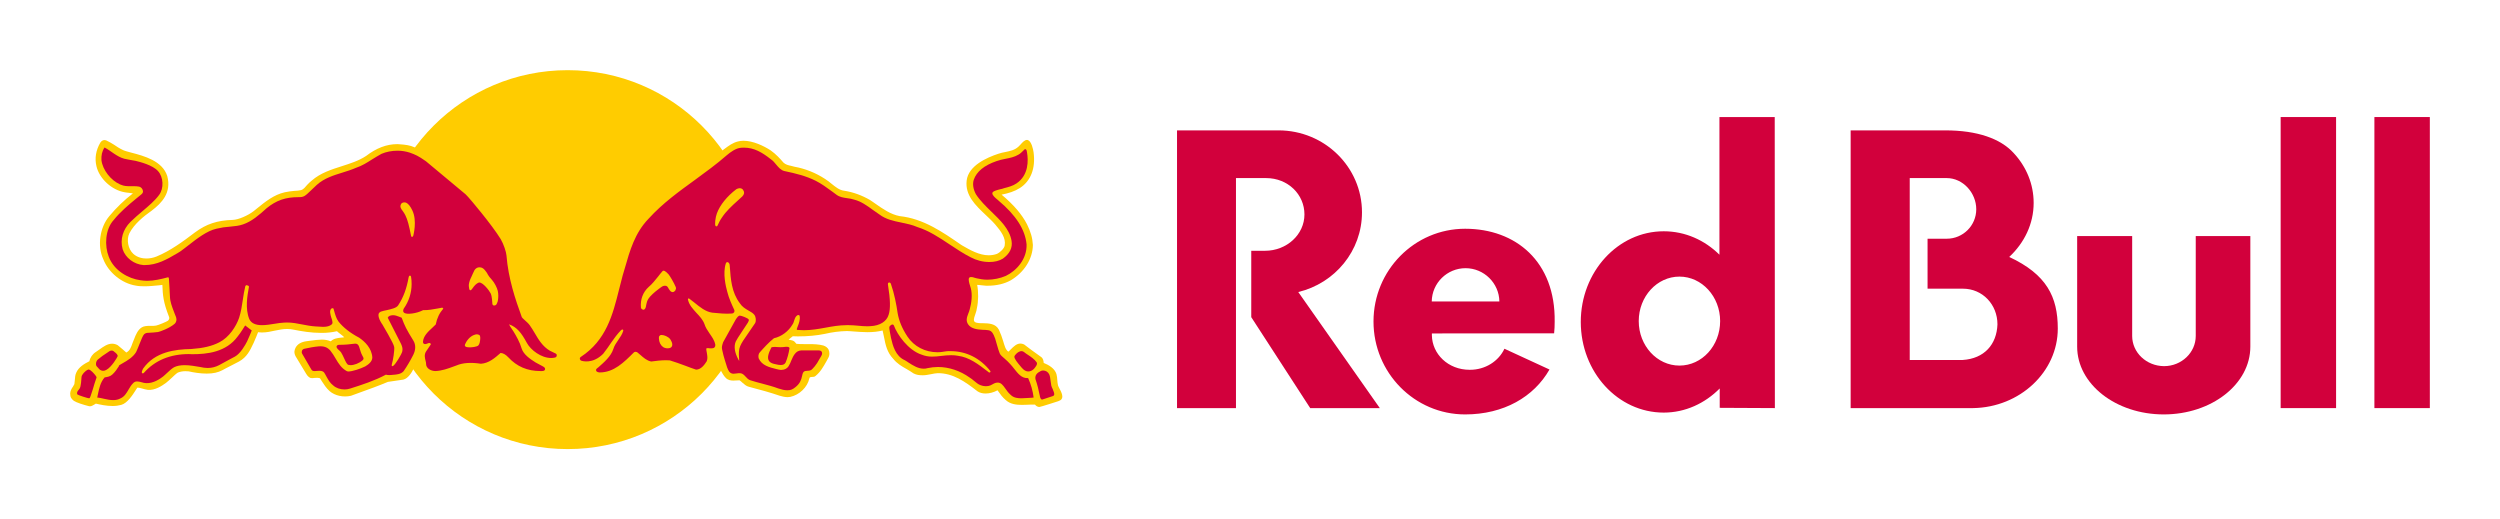
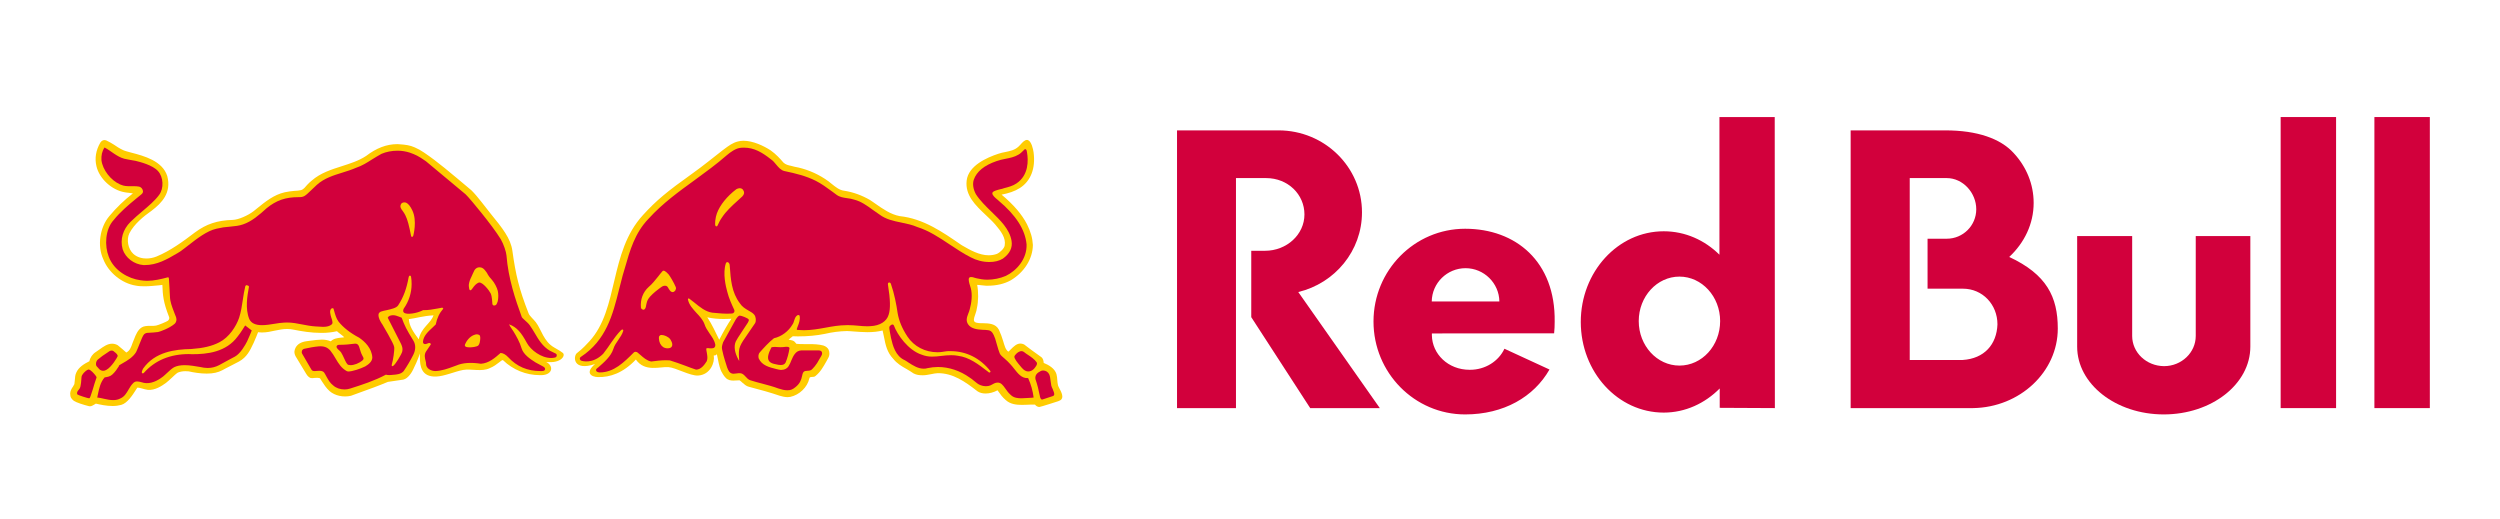
<svg xmlns="http://www.w3.org/2000/svg" version="1.1" id="Capa_1" x="0px" y="0px" viewBox="0 0 178.14 37" style="enable-background:new 0 0 178.14 37;" xml:space="preserve">
  <g>
    <path style="fill-rule:evenodd;clip-rule:evenodd;fill:#D2003C;" d="M151.93,23.94v-7.12h-3.92v7.88c0,2.67,2.76,4.83,6.17,4.83   c3.41,0,6.17-2.16,6.17-4.83v-7.88h-3.89v7.12c0,1.18-1.01,2.15-2.26,2.15C152.94,26.08,151.93,25.12,151.93,23.94L151.93,23.94   L151.93,23.94z" />
    <path style="fill:#D2003C;" d="M173.14,8.34h-3.95v20.74l3.95,0V8.34L173.14,8.34z M166.46,8.34h-3.95v20.74l3.95,0V8.34   L166.46,8.34z" />
    <path style="fill-rule:evenodd;clip-rule:evenodd;fill:#D2003C;" d="M90.22,12.69h-2.15v16.39h-4.2V9.29h7.23   c3.29,0,5.95,2.62,5.95,5.84c0,2.75-1.93,5.05-4.54,5.68l5.81,8.27h-4.96l-4.2-6.48v-4.73h0.98c1.55,0,2.81-1.16,2.81-2.59   C92.95,13.85,91.77,12.69,90.22,12.69L90.22,12.69L90.22,12.69z" />
    <path style="fill:#D2003C;" d="M110.74,23.75c0.03-0.27,0.04-0.55,0.04-0.83c0.06-4.28-2.77-6.62-6.38-6.62   c-3.61,0-6.53,2.96-6.53,6.61c0,3.65,2.92,6.62,6.53,6.62c2.75,0,4.9-1.25,6.01-3.2l-3.21-1.48c-0.41,0.88-1.36,1.51-2.48,1.5   c-1.54,0-2.67-1.13-2.69-2.46v-0.13L110.74,23.75L110.74,23.75L110.74,23.75z M102.02,21.48c0.02-1.32,1.1-2.37,2.41-2.37   s2.39,1.06,2.41,2.37L102.02,21.48L102.02,21.48L102.02,21.48z M126.47,29.08l-0.01-20.74l-3.94,0v9.81   c-1.05-1.04-2.44-1.67-3.97-1.67c-3.26,0-5.91,2.89-5.91,6.46c0,3.57,2.64,6.46,5.91,6.46c1.54,0,2.94-0.66,3.99-1.72v1.38   L126.47,29.08L126.47,29.08L126.47,29.08z M119.67,26.05c-1.6,0-2.9-1.42-2.9-3.17s1.3-3.17,2.9-3.17c1.6,0,2.9,1.42,2.9,3.17   S121.28,26.05,119.67,26.05L119.67,26.05L119.67,26.05z M143.17,18.31c1.08-1.01,1.74-2.36,1.74-3.85c0-1.34-0.52-2.58-1.42-3.55   c-0.94-1.04-2.61-1.62-4.87-1.62l-6.75,0v19.79h8.72c3.34-0.05,6.04-2.58,6.04-5.67C146.63,21.15,145.83,19.55,143.17,18.31   L143.17,18.31L143.17,18.31z M139.86,25.65h-3.78V12.69h2.64c1.16,0,2.1,1.06,2.1,2.22c0,0,0,0,0,0c0,1.16-0.94,2.1-2.1,2.1h0   h-1.37v3.56l2.52,0c1.4,0,2.46,1.13,2.46,2.54C142.28,24.55,141.39,25.55,139.86,25.65L139.86,25.65z" />
-     <path style="fill:#FFCC00;" d="M40.45,32c7.46,0,13.5-6.04,13.5-13.5c0-7.46-6.04-13.5-13.5-13.5c-7.46,0-13.5,6.04-13.5,13.5   C26.95,25.96,32.99,32,40.45,32L40.45,32z" />
    <path style="fill:#FFCC00;" d="M39.49,24.76c-0.76-0.43-0.91-1.28-1.31-1.8c-0.16-0.21-0.43-0.43-0.51-0.62   c-0.69-1.76-0.92-2.75-1.16-4.47c-0.12-0.88-0.71-1.62-1.56-2.66c-0.37-0.45-0.9-1.2-1.36-1.65c-1.54-1.29-2.37-2.01-3.39-2.7   c-0.2-0.14-0.41-0.25-0.63-0.35l-0.01,0c0,0-0.01,0-0.01-0.01c-0.34-0.15-0.65-0.19-1.07-0.22c-0.06,0-0.11-0.01-0.17-0.01   c-0.76,0-1.49,0.28-2.22,0.84c-0.53,0.35-1.14,0.54-1.73,0.73c-0.75,0.24-1.52,0.48-2.15,1.03c-0.11,0.08-0.22,0.2-0.32,0.3   c-0.14,0.15-0.24,0.32-0.45,0.38c-0.18,0.04-0.31,0.04-0.46,0.05c-0.23,0.02-0.46,0.05-0.69,0.1c-0.78,0.18-1.37,0.66-2,1.17   c-0.07,0.06-0.14,0.11-0.21,0.17c-0.41,0.32-1.1,0.62-1.5,0.63c-1.1,0.03-1.88,0.29-2.7,0.9c-0.84,0.64-1.74,1.3-2.73,1.71   c-0.23,0.09-0.47,0.14-0.72,0.14c-0.26,0-0.63-0.06-0.93-0.33c-0.38-0.35-0.5-1.02-0.28-1.47c0.34-0.66,1.02-1.21,1.59-1.61   c0.72-0.55,1.42-1.27,1.11-2.46c-0.34-1.09-1.67-1.44-2.55-1.67c-0.25-0.07-0.46-0.12-0.59-0.18c-0.28-0.13-0.47-0.26-0.66-0.39   C7.96,10.21,7.76,10.09,7.56,10C7.52,9.99,7.48,9.98,7.45,9.98c-0.12,0-0.22,0.06-0.3,0.18c-0.32,0.55-0.41,1.12-0.28,1.67   c0.2,0.9,1.1,1.72,2.02,1.87c0.09,0.02,0.2,0.03,0.3,0.04c0.1,0.01,0.19,0.02,0.28,0.04c-0.62,0.48-1.18,1.02-1.68,1.62   c-0.68,0.8-0.87,2.12-0.43,3.07c0.37,0.95,1.32,1.72,2.31,1.88c0.19,0.04,0.41,0.05,0.64,0.05c0.34,0,0.69-0.04,1.02-0.07   c0.08-0.01,0.16-0.02,0.24-0.03c0.03,0.75,0.06,1.22,0.48,2.29c0.03,0.07,0.01,0.18-0.08,0.26c-0.07,0.06-0.68,0.32-0.85,0.35   c-0.06,0.01-0.13,0.02-0.19,0.02c-0.01,0-0.02,0-0.03,0l-0.25,0c-0.08,0-0.19,0-0.29,0.02c-0.38,0.05-0.57,0.38-0.71,0.69   c-0.08,0.19-0.14,0.36-0.2,0.5C9.33,24.77,9.25,24.99,9,25.12c0,0-0.52-0.46-0.61-0.52c-0.12-0.07-0.26-0.11-0.4-0.11   c-0.33,0-0.62,0.21-0.9,0.41c-0.08,0.06-0.17,0.12-0.26,0.18c-0.24,0.15-0.41,0.4-0.46,0.66c-0.38,0.19-0.76,0.42-0.93,0.8   c-0.08,0.16-0.1,0.36-0.11,0.56c-0.01,0.09-0.02,0.18-0.03,0.27c-0.03,0.06-0.06,0.12-0.1,0.18C5.09,27.69,5,27.9,5,28.04   c0,0.28,0.1,0.39,0.26,0.52c0.19,0.13,0.71,0.29,1.07,0.38c0.03,0.01,0.05,0.01,0.08,0.01c0,0,0,0,0,0c0.11,0,0.2-0.06,0.29-0.11   c0.04-0.03,0.08-0.05,0.13-0.08c0.3,0.07,0.75,0.17,1.19,0.17c0.23,0,0.43-0.03,0.62-0.08c0.44-0.12,0.82-0.72,1.03-1.05   c0.05-0.08,0.1-0.16,0.11-0.17c0.01,0,0.02-0.01,0.04-0.01c0,0,0,0,0,0c0.07,0,0.18,0.03,0.29,0.06c0.13,0.04,0.29,0.08,0.43,0.1   c0.5,0.04,0.98-0.27,1.29-0.5c0.13-0.09,0.26-0.23,0.4-0.35c0.15-0.14,0.3-0.29,0.44-0.38c0.17-0.07,0.35-0.1,0.53-0.1   c0.01,0,0.01,0,0.02,0c0.07,0,0.14,0,0.22,0.01c0.36,0.08,0.83,0.16,1.29,0.16c0.46,0,0.81-0.08,1.11-0.24l0.28-0.15   c0.3-0.16,0.62-0.31,0.91-0.47c0.57-0.31,0.8-0.82,0.99-1.22l0.05-0.1c0.11-0.24,0.28-0.66,0.32-0.77   c0.09,0.01,0.18,0.02,0.28,0.02c0.31,0,0.61-0.06,0.91-0.13c0.29-0.06,0.59-0.12,0.89-0.12c0.16,0,0.3,0.02,0.45,0.05   c0.54,0.11,1.25,0.23,1.97,0.23c0.02,0,0.03,0,0.05,0c0.36,0,0.72-0.04,1.07-0.12c0.08,0.08,0.18,0.15,0.27,0.22   c0.09,0.07,0.17,0.13,0.25,0.21c-0.08,0.01-0.17,0.03-0.25,0.03c-0.25,0.03-0.51,0.06-0.71,0.26c-0.19-0.08-0.4-0.12-0.61-0.12   c-0.01,0-0.03,0-0.04,0c-0.25,0.01-0.51,0.03-0.76,0.07c-0.1,0.02-0.2,0.03-0.3,0.04c-0.39,0.05-0.65,0.2-0.79,0.45   c-0.08,0.16-0.15,0.34-0.01,0.62l0.76,1.26c0.09,0.16,0.25,0.3,0.36,0.3c0.06,0.01,0.13,0,0.22-0.01c0.07-0.01,0.13-0.01,0.2-0.01   c0.12,0,0.2,0.02,0.22,0.06c0.04,0.06,0.08,0.12,0.11,0.18c0.16,0.24,0.32,0.5,0.56,0.71c0.37,0.32,0.96,0.46,1.52,0.33   c0.21-0.08,0.42-0.15,0.63-0.23c0.66-0.24,1.34-0.48,2-0.76l1.09-0.16c0.36-0.07,0.64-0.56,0.73-0.76l0.02-0.05   c0,0,0.33-0.65,0.43-1.05c0.01,0.07,0.01,0.16,0.01,0.28c0,0.62,0.11,1.4,1.16,1.36c0.59-0.02,1.36-0.37,1.92-0.47   c0.58-0.1,1.34,0.15,1.9-0.13c0.55-0.22,0.86-0.65,0.95-0.56c0.7,0.68,1.64,1.06,2.61,1.06c0.05,0,0.09,0,0.14,0   c0.79-0.03,0.87-0.66,0.32-0.94c1.07,0.12,1.39-0.46,1.19-0.64C39.97,25.04,39.89,24.99,39.49,24.76L39.49,24.76L39.49,24.76   L39.49,24.76z M29.84,24.18c-0.41-0.55-0.67-0.94-0.71-1.44c0.52-0.06,0.99-0.23,1.76-0.27C30.69,23.06,30,23.34,29.84,24.18   L29.84,24.18L29.84,24.18L29.84,24.18z M75.48,27.66c-0.04-0.07-0.07-0.14-0.09-0.2c-0.03-0.12-0.04-0.24-0.05-0.37   c-0.01-0.14-0.02-0.29-0.06-0.43c-0.12-0.41-0.56-0.66-0.91-0.8c-0.01-0.15-0.04-0.32-0.18-0.42c-0.61-0.43-0.92-0.67-1.09-0.8   c-0.1-0.08-0.14-0.11-0.16-0.11c-0.07-0.03-0.15-0.05-0.23-0.05c-0.27,0-0.48,0.21-0.69,0.42l-0.14,0.14   c-0.01,0.01-0.01,0.01-0.02,0.01c-0.07,0-0.2-0.2-0.23-0.29c-0.06-0.16-0.11-0.31-0.15-0.46c-0.08-0.27-0.18-0.54-0.3-0.8   c-0.23-0.45-0.72-0.46-1.15-0.47l-0.12,0c-0.2,0-0.46-0.03-0.5-0.16c-0.05-0.13,0.05-0.37,0.11-0.55c0.04-0.12,0.08-0.24,0.09-0.36   c0.11-0.49,0.12-1.14,0.02-1.66c0.11,0,0.22,0.02,0.33,0.03c0.1,0.01,0.2,0.02,0.31,0.03l0.09,0c0.65,0,1.2-0.13,1.67-0.39   c0.96-0.58,1.55-1.51,1.57-2.51c-0.03-0.52-0.16-0.95-0.42-1.48c-0.36-0.7-0.95-1.39-1.81-2.11c0.5-0.1,0.92-0.23,1.3-0.47   c0.78-0.5,1.13-1.4,0.98-2.54c-0.04-0.27-0.15-0.74-0.37-0.86c-0.03-0.02-0.07-0.03-0.1-0.03c0,0,0,0,0,0   c-0.17,0-0.33,0.18-0.47,0.34c-0.05,0.06-0.1,0.11-0.15,0.15c-0.27,0.24-0.58,0.3-0.91,0.37c-0.17,0.03-0.35,0.07-0.52,0.13   c-0.79,0.26-2.13,0.84-2.25,1.91c-0.12,1.05,0.63,1.76,1.36,2.45c0.24,0.23,0.47,0.44,0.67,0.67c0.42,0.49,0.78,0.97,0.68,1.51   c-0.03,0.19-0.3,0.47-0.55,0.59c-0.19,0.07-0.39,0.1-0.59,0.1c-0.67,0-1.32-0.37-1.89-0.7l-0.08-0.05   c-1.32-0.91-2.68-1.86-4.37-2.04c-0.64-0.12-1.2-0.51-1.74-0.89c-0.12-0.08-0.25-0.18-0.38-0.26c-0.57-0.33-1.19-0.56-1.84-0.66   c-0.34-0.04-0.6-0.26-0.89-0.49c-0.15-0.13-0.3-0.24-0.47-0.35c-0.66-0.43-1.4-0.73-2.18-0.87c-0.08-0.02-0.15-0.04-0.23-0.06   c-0.2-0.04-0.41-0.09-0.56-0.24c-0.22-0.26-0.53-0.6-0.9-0.86c-0.5-0.33-1.27-0.69-1.94-0.69c-0.01,0-0.01,0-0.02,0   c-0.13,0-0.26,0.02-0.38,0.05c-0.37,0.09-0.66,0.31-0.97,0.54l-0.12,0.09c-0.62,0.48-1.43,1.14-2.08,1.6   c-1.92,1.37-2.64,1.97-3.59,3.01c-2.45,2.67-1.7,6.68-3.82,9c-0.55,0.6-0.7,0.68-0.9,0.85c-0.25,0.21-0.3,1.31,1.3,0.77   c-0.73,0.63-0.27,0.92,0.21,0.93c0.85,0.02,1.78-0.28,2.7-1.25c0.64,0.92,1.74,0.49,2.32,0.54c0.54,0.04,1.53,0.63,2.11,0.6   c0.88-0.05,1.21-0.94,1.12-1.43c0.14,0,0.18-0.03,0.22-0.1c0.1,0.51,0.17,0.86,0.27,1.12c0.01,0.02,0.02,0.04,0.03,0.07v0.01   c0.06,0.11,0.19,0.36,0.32,0.48c0.15,0.18,0.38,0.21,0.55,0.21c0.07,0,0.15-0.01,0.22-0.01c0.08-0.01,0.16-0.01,0.23-0.01   c0.07,0.05,0.13,0.1,0.19,0.16c0.14,0.12,0.29,0.26,0.47,0.3c0.84,0.22,1.53,0.41,2.2,0.64c0.14,0.04,0.35,0.1,0.56,0.1   c0.07,0,0.13-0.01,0.2-0.02c0.64-0.14,1.21-0.68,1.35-1.31c0.01-0.1,0.08-0.1,0.2-0.11c0.09,0,0.18-0.01,0.24-0.07   c0.35-0.28,0.56-0.66,0.77-1.03c0.04-0.08,0.09-0.16,0.13-0.24c0.06-0.1,0.09-0.21,0.09-0.33c0-0.1-0.02-0.19-0.06-0.28   c-0.07-0.13-0.19-0.23-0.37-0.29c-0.33-0.09-0.7-0.1-1.02-0.1l-0.35,0c-0.17,0-0.36,0-0.55-0.02l-0.13-0.15   c-0.1-0.09-0.22-0.11-0.34-0.13l-0.09-0.02l0.3-0.24c0.12,0,0.24,0.01,0.36,0.01c0.71,0,1.35-0.06,1.93-0.18   c0.51-0.12,1.04-0.19,1.57-0.2c0.07,0,0.14,0,0.22,0.01c0.09,0.01,0.17,0.01,0.26,0.02c0.32,0.02,0.64,0.05,0.97,0.05   c0.43,0,0.78-0.04,1.09-0.12c0.04,0.16,0.07,0.31,0.1,0.46c0.11,0.57,0.22,1.1,0.66,1.56c0.26,0.33,0.6,0.53,0.94,0.72   c0.17,0.1,0.34,0.2,0.51,0.32c0.22,0.11,0.4,0.13,0.66,0.13c0.36,0,0.81-0.15,1.07-0.15c1.08,0,1.92,0.59,2.82,1.29   c0.16,0.11,0.36,0.16,0.58,0.16c0.27,0,0.58-0.08,0.85-0.23l0.02,0.03c0.16,0.23,0.34,0.48,0.57,0.67c0.33,0.3,0.77,0.34,1.15,0.34   c0.13,0,0.26-0.01,0.39-0.01c0.18-0.01,0.37-0.02,0.54-0.01c0.07,0.1,0.2,0.17,0.31,0.17c0.11-0.01,1.28-0.39,1.34-0.41   c0.06-0.02,0.15-0.07,0.15-0.07C75.84,28.36,75.64,27.95,75.48,27.66L75.48,27.66L75.48,27.66L75.48,27.66z M51.25,24.21   c-0.28-0.56-0.5-1.07-0.85-1.6c0.8,0.19,1.72,0.1,1.72,0.1C51.86,23.08,51.56,23.61,51.25,24.21L51.25,24.21z" />
    <path style="fill:#D2003C;" d="M56.24,24.77c-0.04-0.05-0.12-0.06-0.17-0.06c-0.02,0-0.04,0-0.06,0c-0.14,0.02-0.28,0.03-0.41,0.03   c-0.07,0-0.14,0-0.21-0.01c-0.06,0-0.11-0.01-0.16-0.01c-0.09,0-0.16,0.01-0.23,0.02l-0.02,0l-0.01,0.02   c-0.01,0.02-0.28,0.49-0.24,0.78c0.04,0.32,0.36,0.38,0.61,0.43c0.09,0.02,0.19,0.04,0.29,0.04c0.18,0,0.29-0.06,0.35-0.18   c0.13-0.31,0.22-0.65,0.27-0.98c0-0.01,0-0.02,0-0.03C56.27,24.81,56.26,24.78,56.24,24.77L56.24,24.77L56.24,24.77L56.24,24.77z    M73.87,25.82c-0.15-0.22-0.42-0.4-0.63-0.54c-0.08-0.05-0.17-0.11-0.24-0.17l-0.04-0.03c-0.05-0.04-0.11-0.06-0.17-0.06   c-0.24,0-0.5,0.29-0.51,0.39c-0.01,0.15,0.2,0.41,0.47,0.73l0.06,0.07c0.14,0.16,0.28,0.25,0.44,0.26c0.16,0,0.28-0.05,0.42-0.18   C73.75,26.19,73.96,25.97,73.87,25.82L73.87,25.82L73.87,25.82L73.87,25.82z M75,27.7c-0.04-0.07-0.07-0.15-0.09-0.23   c-0.02-0.11-0.04-0.22-0.05-0.33c-0.02-0.18-0.04-0.34-0.1-0.47c-0.08-0.16-0.24-0.27-0.43-0.27c0,0,0,0,0,0   c-0.06,0-0.12,0.01-0.17,0.04c-0.26,0.13-0.42,0.28-0.38,0.57c0.15,0.43,0.22,0.75,0.31,1.18c0.01,0.07,0.05,0.28,0.16,0.28   c0.01,0,0.02,0,0.02,0l0.76-0.25c0.04-0.01,0.06-0.04,0.08-0.07C75.15,28.04,75.07,27.87,75,27.7L75,27.7L75,27.7L75,27.7z" />
    <path style="fill:#D2003C;" d="M73.65,28.31c-0.06-0.47-0.19-0.92-0.38-1.35l-0.01-0.02l-0.02,0c-0.44,0.03-0.71-0.33-0.98-0.67   c-0.09-0.11-0.17-0.22-0.26-0.31c-0.13-0.15-0.27-0.28-0.42-0.41c-0.16-0.13-0.29-0.25-0.34-0.36c-0.06-0.13-0.13-0.38-0.2-0.62   c-0.05-0.17-0.09-0.33-0.13-0.45c-0.01-0.02-0.02-0.05-0.03-0.07c-0.08-0.21-0.18-0.48-0.45-0.52c-0.14-0.02-0.29-0.03-0.43-0.03   c-0.4-0.02-0.8-0.09-1-0.37c-0.19-0.26-0.11-0.51-0.01-0.77c0.05-0.11,0.08-0.21,0.11-0.32c0.14-0.48,0.19-1.08,0.08-1.49   c-0.02-0.07-0.04-0.13-0.06-0.2c-0.06-0.17-0.12-0.44-0.08-0.52c0.04-0.08,0.09-0.09,0.17-0.09c0.07,0,0.15,0.02,0.23,0.05   c0.05,0.02,0.1,0.02,0.15,0.04c0.2,0.05,0.49,0.1,0.76,0.1c0.45,0,0.92-0.1,1.32-0.27c0.77-0.37,1.52-1.21,1.48-2.25   c-0.1-1.05-0.75-2.07-1.99-3.11c-0.03-0.03-0.06-0.05-0.09-0.08c-0.16-0.13-0.36-0.3-0.36-0.45c-0.01-0.15,0.38-0.24,0.62-0.3   c0.06-0.01,0.11-0.02,0.15-0.04l0.06-0.02c0.31-0.08,0.63-0.16,0.89-0.34c0.88-0.59,0.85-1.64,0.75-2.22   c-0.01-0.02-0.01-0.03-0.01-0.05c-0.01-0.08-0.04-0.17-0.11-0.17c-0.03,0-0.05,0.01-0.07,0.03c-0.03,0.02-0.05,0.05-0.08,0.08   c-0.1,0.1-0.21,0.21-0.34,0.28c-0.28,0.17-0.62,0.24-0.94,0.3c-0.21,0.04-0.42,0.09-0.62,0.16c-0.88,0.3-1.42,0.75-1.62,1.32   c-0.1,0.3-0.05,0.67,0.15,1.04c0.29,0.45,0.7,0.85,1.1,1.24c0.63,0.61,1.29,1.23,1.44,2.08c0.08,0.49-0.12,0.91-0.62,1.27   c-0.26,0.16-0.59,0.24-0.96,0.24c-0.47,0-0.93-0.12-1.34-0.34c-0.51-0.26-1.01-0.59-1.49-0.91c-0.72-0.48-1.47-0.98-2.3-1.24   c-0.36-0.16-0.76-0.24-1.14-0.32c-0.55-0.11-1.11-0.23-1.57-0.58c-0.15-0.1-0.31-0.21-0.46-0.32c-0.41-0.3-0.84-0.61-1.32-0.73   c-0.18-0.06-0.36-0.09-0.53-0.11c-0.26-0.04-0.51-0.07-0.74-0.24l-0.31-0.23c-0.38-0.28-0.78-0.57-1.18-0.77   c-0.68-0.34-1.41-0.52-2.22-0.69c-0.26-0.06-0.42-0.26-0.59-0.46c-0.11-0.14-0.23-0.28-0.38-0.38c-0.62-0.49-1.19-0.83-1.93-0.83   c-0.07,0-0.14,0-0.2,0.01c-0.38,0.03-0.76,0.32-1.01,0.53c-0.73,0.64-1.52,1.21-2.27,1.76c-1.13,0.82-2.3,1.66-3.3,2.76   c-0.98,1.01-1.34,2.28-1.69,3.51c-0.05,0.18-0.1,0.36-0.16,0.54c-0.09,0.34-0.18,0.68-0.26,1.01c-0.45,1.81-0.92,3.61-2.72,4.79   c-0.12,0.08-0.08,0.23,0.03,0.27c0.05,0.02,0.8,0.27,1.56-0.49c0.46-0.57,0.71-1.09,1.26-1.67c0.02-0.02,0.08-0.07,0.13-0.06   c0.04,0.02,0.05,0.04,0.04,0.1c-0.07,0.23-0.21,0.44-0.35,0.64c-0.14,0.2-0.29,0.42-0.36,0.66c-0.17,0.52-0.66,0.94-1.08,1.31   c0,0-0.07,0.04-0.11,0.09c-0.04,0.05-0.04,0.07-0.04,0.07c-0.01,0.11,0.08,0.18,0.26,0.19c1.01,0,1.73-0.72,2.43-1.42   c0.03-0.03,0.07-0.05,0.11-0.05c0,0,0.01,0,0.01,0c0,0,0.01,0,0.01,0c0.03,0,0.07,0.01,0.1,0.02c0.05,0.03,0.15,0.13,0.24,0.2   c0.23,0.2,0.46,0.41,0.77,0.47l0.01,0c0.37-0.05,0.7-0.09,1.04-0.09c0.1,0,0.19,0,0.28,0.01c0.37,0.11,0.74,0.25,1.1,0.38   c0.25,0.1,0.51,0.19,0.77,0.28l0.01,0c0.34-0.01,0.58-0.33,0.75-0.6c0.08-0.2,0.04-0.39,0.01-0.58c-0.02-0.12-0.05-0.23-0.04-0.33   c0.06-0.03,0.15-0.03,0.24-0.01c0.08,0.01,0.2,0,0.24-0.01c0.09-0.01,0.18-0.11,0.16-0.25c-0.07-0.34-0.24-0.55-0.41-0.8   c-0.15-0.22-0.29-0.43-0.36-0.66c-0.11-0.31-0.35-0.57-0.58-0.81c-0.26-0.29-0.51-0.56-0.59-0.91c0,0-0.02-0.07,0-0.1   c0.03-0.03,0.1,0.01,0.1,0.01c0.12,0.09,0.24,0.19,0.36,0.28c0.38,0.31,0.78,0.64,1.26,0.71c0.45,0.04,0.94,0.1,1.42,0.06   c0.13-0.02,0.19-0.13,0.16-0.24c-0.19-0.41-0.39-0.84-0.51-1.32c-0.1-0.36-0.33-1.3-0.1-2.01c0.02-0.07,0.07-0.09,0.11-0.09   c0,0,0.01,0,0.02,0c0.08,0.02,0.13,0.11,0.14,0.18l0.01,0.09c0.07,0.97,0.13,1.88,0.72,2.66c0.16,0.25,0.38,0.38,0.6,0.51   c0.15,0.09,0.32,0.17,0.43,0.31c0.12,0.16,0.14,0.43,0.06,0.59l-0.73,1.07c-0.17,0.24-0.34,0.51-0.4,0.77   c-0.05,0.27-0.03,0.53-0.01,0.79l0.01,0.06c-0.02-0.01-0.04-0.04-0.05-0.06c-0.29-0.53-0.35-0.98-0.2-1.32   c0.1-0.22,0.69-1.06,0.86-1.34c0.05-0.09,0.1-0.18,0.05-0.24c-0.06-0.08-0.5-0.26-0.62-0.26c-0.01,0-0.02,0-0.02,0   c-0.1,0.03-0.17,0.12-0.23,0.21c-0.01,0.02-0.03,0.04-0.04,0.06l-0.9,1.62l-0.02,0.06c-0.05,0.16-0.1,0.3-0.05,0.49   c0.05,0.24,0.12,0.51,0.18,0.7l0.05,0.16c0.08,0.28,0.16,0.55,0.28,0.7c0.07,0.09,0.18,0.14,0.29,0.14c0.01,0,0.01,0,0.02,0   c0.07,0,0.14-0.01,0.2-0.02c0.11-0.02,0.23-0.03,0.32-0.01c0.13,0.03,0.23,0.13,0.33,0.24c0.1,0.11,0.2,0.22,0.35,0.26   c0.28,0.09,0.57,0.17,0.85,0.24c0.37,0.1,0.76,0.2,1.13,0.34c0.21,0.07,0.43,0.13,0.65,0.13c0.24,0,0.39-0.07,0.59-0.24   c0.29-0.24,0.39-0.47,0.46-0.81c0.06-0.31,0.16-0.33,0.38-0.34c0.11-0.01,0.12,0,0.23-0.04c0.11-0.04,0.44-0.43,0.6-0.76   c0.05-0.09,0.1-0.17,0.14-0.24c0.04-0.06,0.07-0.13,0.07-0.2c0-0.16-0.13-0.21-0.22-0.21l-0.06,0c0,0-0.95-0.01-1.22,0   c-0.39,0.02-0.56,0.4-0.7,0.73c-0.05,0.13-0.1,0.25-0.17,0.36c-0.1,0.19-0.31,0.3-0.56,0.3c-0.07,0-0.23-0.04-0.32-0.06   c-0.52-0.13-1.05-0.26-1.27-0.77c-0.02-0.09-0.05-0.27,0.08-0.42c0.28-0.32,0.64-0.72,1.01-1.01c0.52-0.11,1.04-0.49,1.32-0.98   c0.06-0.08,0.09-0.18,0.12-0.28c0.05-0.15,0.09-0.28,0.22-0.37c0.08-0.04,0.15-0.03,0.17,0.04c0.05,0.27-0.05,0.53-0.15,0.78   c-0.02,0.06-0.04,0.11-0.06,0.17L56.8,23.5l0.04,0.01c0.14,0.01,0.29,0.02,0.44,0.02c0.53,0,1.04-0.09,1.53-0.18   c0.49-0.09,0.99-0.18,1.51-0.18c0.05,0,0.11,0,0.17,0c0.23,0,0.45,0.02,0.67,0.04c0.21,0.02,0.43,0.04,0.65,0.04   c0.08,0,0.15,0,0.22-0.01c0.66-0.03,1.15-0.33,1.29-0.81c0.14-0.41,0.12-1.11-0.04-2.09c-0.01-0.05-0.01-0.08-0.01-0.08v-0.02   c0-0.04,0-0.08,0.05-0.1c0.06-0.03,0.13,0,0.16,0.08c0.25,0.71,0.4,1.52,0.48,2.08c0.09,0.54,0.31,1.09,0.7,1.68   c0.47,0.71,1.26,1.12,2.15,1.12c0.21,0,0.42-0.04,0.62-0.07c0.14-0.02,0.2-0.01,0.29-0.01c1.13,0,2.11,0.49,2.85,1.42   c0,0,0.01,0.02,0.01,0.04c0,0.04-0.06,0.08-0.11,0.06l-0.1-0.08c-0.64-0.49-1.3-1.01-2.12-1.11c-0.15-0.03-0.3-0.04-0.46-0.04   c0,0-0.01,0-0.01,0c-0.23,0-0.47,0.02-0.7,0.05c-0.23,0.03-0.44,0.05-0.66,0.05c-0.01,0-0.03,0-0.04,0c-0.24,0-0.48-0.05-0.71-0.14   c-0.95-0.31-1.73-1.41-1.98-2.09c-0.02-0.04-0.06-0.06-0.1-0.06c-0.03,0-0.05,0.01-0.08,0.03c-0.11,0.07-0.13,0.11-0.14,0.17   c-0.02,0.06,0.08,0.55,0.12,0.76c0.12,0.52,0.31,1.3,0.99,1.59c0.08,0.05,0.17,0.1,0.25,0.16c0.34,0.22,0.69,0.44,1.09,0.44   c0.1,0,0.19-0.01,0.28-0.04c0.24-0.05,0.49-0.08,0.74-0.08c0.78,0,1.58,0.27,2.25,0.75c0.11,0.07,0.22,0.15,0.32,0.24   c0.15,0.12,0.29,0.25,0.47,0.31c0.11,0.04,0.23,0.07,0.36,0.07c0.3,0,0.38-0.09,0.6-0.2c0.08-0.04,0.17-0.06,0.25-0.06   c0.24,0,0.38,0.19,0.55,0.43c0.1,0.15,0.22,0.31,0.38,0.45c0.22,0.22,0.53,0.24,0.77,0.24c0.13,0,0.26-0.01,0.39-0.02   c0.12-0.01,0.28-0.01,0.36-0.02c0.08-0.01,0.12-0.02,0.12-0.02V28.3L73.65,28.31L73.65,28.31L73.65,28.31z M47.87,24.69   c-0.04,0.08-0.15,0.13-0.29,0.13c0,0-0.01,0-0.01,0c-0.11,0-0.23-0.03-0.32-0.09c-0.18-0.13-0.29-0.34-0.3-0.63   c0-0.07-0.01-0.13,0.08-0.2c0.04-0.03,0.07-0.03,0.12-0.03c0.17,0,0.45,0.11,0.6,0.29C47.76,24.18,47.99,24.49,47.87,24.69   L47.87,24.69L47.87,24.69L47.87,24.69z M48.12,20.7c-0.07,0.08-0.16,0.15-0.26,0.1c-0.09-0.03-0.17-0.15-0.22-0.24   c-0.06-0.11-0.11-0.21-0.26-0.2h-0.02c-0.13,0.01-0.23,0.08-0.33,0.16c-0.05,0.04-0.26,0.2-0.31,0.24   c-0.28,0.24-0.57,0.49-0.64,0.82c-0.01,0.06-0.03,0.12-0.04,0.18c-0.02,0.12-0.04,0.24-0.14,0.3l-0.01,0   c-0.01,0.01-0.03,0.01-0.04,0.01c0,0,0,0,0,0c-0.04,0-0.09-0.02-0.12-0.05c-0.04-0.03-0.06-0.07-0.06-0.11   c-0.05-0.58,0.15-1.1,0.55-1.46c0.26-0.22,0.47-0.49,0.68-0.75c0.1-0.13,0.2-0.26,0.31-0.38c0.08-0.08,0.21-0.01,0.43,0.23   c0.09,0.1,0.38,0.59,0.51,0.9c0.01,0.03,0.02,0.07,0.02,0.11C48.15,20.6,48.14,20.65,48.12,20.7L48.12,20.7L48.12,20.7L48.12,20.7z    M52.89,14c-0.11,0.1-0.22,0.21-0.34,0.31c-0.41,0.37-0.82,0.75-1.1,1.18c-0.13,0.18-0.23,0.38-0.32,0.58   c-0.01,0.02-0.03,0.06-0.08,0.06c-0.02,0-0.04-0.01-0.06-0.03c-0.08-0.08-0.01-0.62,0.09-0.89c0.22-0.6,0.73-1.23,1.39-1.73   c0.07-0.04,0.16-0.07,0.24-0.07c0.12,0,0.22,0.06,0.26,0.16C53.06,13.71,53.03,13.86,52.89,14L52.89,14L52.89,14z M25.85,25.4   c-0.02-0.04-0.04-0.08-0.06-0.12c-0.07-0.13-0.1-0.26-0.14-0.38c-0.07-0.24-0.12-0.44-0.38-0.41c-0.36,0.05-0.72,0.08-1.11,0.08   c-0.01,0-0.13,0-0.17,0.09c-0.04,0.1,0.05,0.19,0.16,0.29c0.06,0.05,0.12,0.11,0.16,0.17c0.07,0.11,0.14,0.26,0.21,0.41   c0.11,0.24,0.2,0.44,0.31,0.47c0.05,0.01,0.1,0.02,0.15,0.02c0,0,0,0,0,0c0.25,0,0.59-0.13,0.83-0.32   C25.95,25.58,25.91,25.5,25.85,25.4L25.85,25.4L25.85,25.4L25.85,25.4z M8.11,25.04l-0.02-0.02c-0.08-0.06-0.21-0.05-0.3,0.01   c-0.06,0.04-0.13,0.09-0.19,0.13c-0.2,0.13-0.41,0.27-0.63,0.46c-0.08,0.07-0.13,0.2-0.13,0.29c-0.01,0.08,0.01,0.14,0.04,0.18   c0.02,0.02,0.18,0.2,0.21,0.23c0.07,0.06,0.16,0.1,0.26,0.1c0.08,0,0.15-0.02,0.22-0.06c0.39-0.2,0.8-0.92,0.81-0.97   C8.41,25.28,8.28,25.17,8.11,25.04L8.11,25.04L8.11,25.04z M6.81,26.76c-0.08-0.11-0.35-0.43-0.5-0.43c-0.01,0-0.03,0-0.04,0.01   c-0.21,0.09-0.45,0.36-0.46,0.52c-0.05,0.7-0.07,0.78-0.26,0.99c-0.05,0.06-0.09,0.2-0.03,0.26c0.05,0.05,0.74,0.27,0.82,0.27   l0.02,0c0.06-0.02,0.11-0.18,0.26-0.66c0.08-0.26,0.16-0.56,0.26-0.82C6.88,26.87,6.88,26.85,6.81,26.76L6.81,26.76L6.81,26.76z" />
    <path style="fill:#D2003C;" d="M27.98,26.71c0.28-0.02,0.58-0.04,0.78-0.26c0.26-0.38,0.49-0.77,0.69-1.17   c0.18-0.36,0.18-0.72,0.01-1c-0.52-0.84-0.62-1.06-0.83-1.62l-0.01-0.02l-0.02-0.01c-0.06-0.02-0.12-0.04-0.18-0.07   c-0.13-0.05-0.26-0.1-0.41-0.1l-0.02,0c-0.18,0.01-0.3,0.06-0.35,0.16l-0.01,0.02l0.95,1.87c0.06,0.15,0.13,0.29,0.09,0.51   c-0.04,0.22-0.5,0.95-0.64,1.04c-0.02,0.02-0.05,0.03-0.08,0.03c-0.01,0-0.06-0.01-0.03-0.12c0.09-0.3,0.2-1.02,0.17-1.24   c-0.03-0.26-0.83-1.58-0.86-1.64l-0.02-0.02c-0.12-0.2-0.25-0.41-0.24-0.65c0-0.11,0.1-0.19,0.18-0.22   c0.14-0.05,0.27-0.07,0.41-0.1c0.34-0.08,0.68-0.15,0.81-0.34c0.38-0.58,0.6-1.18,0.75-2.01c0.01-0.04,0.03-0.11,0.09-0.11   c0.03,0,0.06,0.01,0.08,0.08c0.03,0.17,0.04,0.34,0.04,0.52c0,0.63-0.2,1.24-0.56,1.75c-0.02,0.04-0.04,0.09-0.04,0.14   c0,0.02,0,0.03,0,0.05c0.01,0.07,0.09,0.12,0.09,0.12c0.18,0.12,0.85,0.05,1.33-0.2c0.37,0.01,0.71-0.06,1.05-0.12   c0.11-0.02,0.21-0.04,0.32-0.06c0.03,0.02,0.06,0.05,0.07,0.07c-0.28,0.32-0.45,0.68-0.54,1.13c-0.08,0.08-0.16,0.16-0.25,0.24   c-0.31,0.28-0.64,0.6-0.66,1c0,0-0.01,0.15,0.15,0.16c0.05,0,0.11-0.02,0.16-0.04c0.05-0.03,0.11-0.04,0.16-0.04   c0.05,0.01,0.09,0.05,0.09,0.1l-0.35,0.52c-0.13,0.22-0.08,0.44-0.02,0.67c0.04,0.12,0.02,0.22,0.05,0.33   c0.09,0.26,0.4,0.38,0.65,0.38c0.46-0.02,0.88-0.17,1.28-0.32c0.07-0.03,0.14-0.05,0.22-0.08c0.44-0.19,1.04-0.23,1.74-0.12   c0.57-0.04,0.99-0.41,1.4-0.77c0.18,0.01,0.36,0.11,0.55,0.31c0.61,0.66,1.36,0.98,2.29,0.98l0.11,0l0.09-0.01   c0.1-0.02,0.12-0.07,0.13-0.13c0.01-0.07-0.05-0.14-0.15-0.19l-0.52-0.28c-0.42-0.26-0.87-0.58-1-1c-0.13-0.45-0.39-0.9-0.58-1.21   c-0.04-0.06-0.08-0.12-0.12-0.18c-0.07-0.11-0.15-0.22-0.2-0.33c0.57,0.2,0.89,0.62,1.27,1.32c0.28,0.52,1.03,1.08,1.73,1.08   c0.09,0,0.18-0.01,0.27-0.03c0.08-0.02,0.12-0.06,0.13-0.13c0.01-0.06,0-0.11-0.06-0.15l-0.43-0.21c-0.51-0.3-0.8-0.78-1.08-1.26   c-0.11-0.19-0.23-0.38-0.35-0.55c-0.08-0.12-0.22-0.24-0.34-0.35c-0.11-0.1-0.21-0.19-0.23-0.24c-0.46-1.26-0.96-2.74-1.09-4.39   c-0.02-0.25-0.2-0.8-0.41-1.16c-0.66-1.07-2.22-2.9-2.31-2.99c-0.05-0.05-0.11-0.11-0.16-0.17l-0.04-0.04l-2.82-2.35   c-0.56-0.39-0.73-0.46-1.14-0.61c-0.28-0.09-0.57-0.14-0.86-0.14c-0.01,0-0.02,0-0.03,0c-0.4,0-0.8,0.08-1.13,0.22   c-0.23,0.12-0.44,0.26-0.66,0.39c-0.36,0.23-0.74,0.47-1.14,0.6c-0.32,0.14-0.66,0.25-0.99,0.35c-0.64,0.2-1.3,0.4-1.83,0.88   c-0.15,0.14-0.28,0.26-0.38,0.36c-0.48,0.46-0.53,0.51-0.93,0.51c-0.92,0-1.57,0.23-2.25,0.78c-0.54,0.49-1.07,0.95-1.69,1.16   c-0.28,0.1-0.59,0.13-0.91,0.16c-0.47,0.04-0.54,0.05-0.99,0.15c-0.67,0.15-1.38,0.7-1.98,1.17c-0.2,0.15-0.46,0.36-0.58,0.44   c-0.07,0.04-0.14,0.09-0.21,0.13c-0.75,0.44-1.45,0.85-2.35,0.85h-0.07c-0.67-0.05-1.29-0.51-1.49-1.13   c-0.19-0.69,0.01-1.4,0.56-1.95c0.26-0.26,0.56-0.51,0.84-0.75c0.46-0.39,0.9-0.76,1.2-1.17c0.35-0.47,0.31-1.27-0.08-1.7   c-0.39-0.43-1.28-0.65-1.61-0.73l-0.06-0.01c-0.03-0.01-0.09-0.02-0.12-0.02c-0.21-0.04-0.41-0.07-0.62-0.12   c-0.52-0.14-0.93-0.55-1.4-0.8c-0.18,0.27-0.24,0.57-0.22,0.91c0.09,0.7,0.67,1.43,1.32,1.72c0.03,0.01,0.05,0.02,0.08,0.03   c0.2,0.09,0.42,0.1,0.62,0.1l0.26,0c0.12,0,0.28,0,0.41,0.03c0.15,0.04,0.25,0.17,0.27,0.32c0.01,0.09-0.03,0.17-0.15,0.26   l-0.33,0.27c-0.56,0.46-1.13,0.94-1.6,1.52c-0.63,0.68-0.66,1.86-0.36,2.62c0.37,1,1.41,1.57,2.26,1.68   c0.15,0.02,0.31,0.04,0.47,0.04c0.51,0,0.99-0.12,1.45-0.24c0.02-0.01,0.03-0.01,0.04-0.01c0.02,0,0.06,0,0.07,0.11   c0.01,0.21,0.03,0.44,0.04,0.67c0.02,0.37,0.03,0.72,0.06,0.87c0.06,0.33,0.23,0.73,0.33,1c0.05,0.11,0.08,0.2,0.09,0.24   c0.04,0.15,0,0.31-0.1,0.41c-0.35,0.32-1.07,0.58-1.2,0.6c-0.21,0.03-0.44,0.04-0.6,0.05c-0.08,0-0.15,0.01-0.18,0.01   c-0.07,0.01-0.14,0.04-0.2,0.09c-0.1,0.1-0.21,0.38-0.34,0.71c-0.08,0.2-0.16,0.4-0.24,0.57c-0.23,0.37-0.6,0.59-0.97,0.8   c-0.09,0.05-0.18,0.11-0.27,0.16L8.5,26.05c-0.15,0.24-0.3,0.46-0.5,0.64c-0.15,0.14-0.34,0.17-0.53,0.2l-0.01,0l-0.01,0.01   c-0.29,0.33-0.38,0.76-0.47,1.18c-0.01,0.07-0.03,0.13-0.04,0.19l-0.01,0.06h0.04c0.15,0.02,0.3,0.05,0.46,0.09   c0.21,0.05,0.43,0.09,0.64,0.09c0.2,0,0.37-0.04,0.53-0.13c0.27-0.12,0.42-0.38,0.56-0.62c0.09-0.16,0.19-0.32,0.32-0.45   c0.07-0.08,0.17-0.13,0.27-0.13c0.01,0,0.01,0,0.02,0c0.11,0,0.22,0.03,0.33,0.06c0.1,0.03,0.21,0.06,0.31,0.06   c0.5,0.03,0.98-0.29,1.21-0.47c0.1-0.08,0.2-0.18,0.3-0.27c0.15-0.14,0.31-0.29,0.48-0.39c0.2-0.1,0.45-0.15,0.76-0.15   c0.38,0,0.78,0.08,1.1,0.13c0.17,0.04,0.35,0.07,0.52,0.07c0.01,0,0.02,0,0.03,0c0.28,0,0.55-0.07,0.8-0.2   c0.28-0.16,0.56-0.31,0.79-0.43c0.13-0.07,0.25-0.13,0.34-0.18c0.4-0.22,0.74-0.83,0.87-1.09c0.12-0.24,0.32-0.75,0.32-0.75   l0.01-0.02l-0.47-0.36l-0.02,0.03c0,0-0.31,0.51-0.51,0.75c-0.83,1.13-2.18,1.27-3.26,1.27c-0.08,0-0.15-0.01-0.22-0.01   c-1.34,0-2.42,0.45-3.21,1.34c-0.04,0.04-0.1,0.05-0.13,0.01c-0.02-0.02-0.02-0.05-0.01-0.1c0.02-0.08,0.05-0.15,0.09-0.22   c0.84-1.19,2.27-1.37,3.42-1.39c0.85-0.06,1.47-0.2,2.01-0.48c0.69-0.35,1.2-1.13,1.41-1.75c0.13-0.41,0.2-0.84,0.26-1.26   c0.05-0.33,0.1-0.67,0.18-0.99c0.02-0.04,0.05-0.07,0.1-0.07c0.01,0,0.02,0,0.03,0.01c0.05,0.01,0.13,0.04,0.13,0.1   c-0.12,0.65-0.28,1.55,0.02,2.3c0.14,0.3,0.44,0.44,0.91,0.44c0.28,0,0.6-0.05,0.9-0.1c0.23-0.04,0.45-0.07,0.64-0.08   c0.08-0.01,0.16-0.01,0.24-0.01c0.38,0,0.74,0.07,1.09,0.14c0.31,0.06,0.62,0.12,0.95,0.14c0.06,0,0.12,0.01,0.18,0.01   c0.11,0.01,0.23,0.02,0.35,0.02c0.27,0,0.47-0.05,0.61-0.17c0.1-0.08,0.06-0.2,0.02-0.36l-0.01-0.03   c-0.01-0.03-0.02-0.05-0.03-0.09c-0.06-0.2-0.16-0.51,0-0.65c0.03-0.02,0.06-0.03,0.09-0.03c0,0,0,0,0,0   c0.03,0,0.06,0.01,0.07,0.05l0.05,0.18c0.07,0.24,0.14,0.5,0.3,0.72c0.33,0.42,0.84,0.82,1.47,1.15c0.41,0.28,0.9,0.75,0.94,1.41   c0,0.3-0.29,0.51-0.51,0.64c-0.34,0.17-0.92,0.36-1.2,0.36c-0.01,0-0.01,0-0.01,0c-0.03,0-0.06-0.01-0.09-0.02   c-0.39-0.21-0.6-0.55-0.81-0.91c-0.11-0.2-0.24-0.39-0.38-0.57c-0.21-0.23-0.46-0.32-0.82-0.29c-0.34,0.03-0.65,0.09-1.02,0.17   c-0.07,0.01-0.13,0.06-0.17,0.13c-0.01,0.03-0.02,0.07-0.02,0.1c0,0.05,0.01,0.1,0.04,0.14c0.19,0.34,0.38,0.65,0.57,0.98   l0.09,0.15c0.05,0.08,0.15,0.09,0.23,0.09c0.05,0,0.09,0,0.15-0.01c0.05,0,0.11-0.01,0.17-0.01c0.17,0,0.28,0.04,0.35,0.13   c0.06,0.09,0.11,0.19,0.16,0.28c0.13,0.23,0.26,0.47,0.49,0.64c0.2,0.18,0.49,0.28,0.8,0.28c0.13,0,0.26-0.02,0.39-0.06   c0.88-0.28,1.75-0.56,2.57-1C27.54,26.74,27.86,26.73,27.98,26.71L27.98,26.71L27.98,26.71L27.98,26.71z M29.45,16.79   c-0.02,0.05-0.05,0.09-0.09,0.09c-0.02,0-0.06-0.01-0.07-0.08c-0.15-0.75-0.24-1.13-0.41-1.47c-0.05-0.11-0.12-0.2-0.18-0.29   c-0.13-0.17-0.24-0.32-0.11-0.52c0.04-0.06,0.13-0.1,0.23-0.1c0.05,0,0.09,0.01,0.13,0.03c0.15,0.07,0.29,0.25,0.43,0.54   C29.74,15.73,29.45,16.78,29.45,16.79L29.45,16.79L29.45,16.79L29.45,16.79z M34.2,24.31c0,0-0.02,0.21-0.12,0.31   c-0.1,0.09-0.46,0.14-0.65,0.13c-0.19-0.01-0.25-0.03-0.29-0.09c-0.05-0.07,0.03-0.19,0.03-0.19c0.02-0.05,0.24-0.51,0.69-0.63   c0,0,0.14-0.05,0.28,0.02C34.27,23.92,34.21,24.27,34.2,24.31L34.2,24.31L34.2,24.31L34.2,24.31z M35.49,21.34   c-0.01,0.1-0.04,0.21-0.09,0.3c-0.02,0.04-0.06,0.13-0.19,0.13c-0.14,0-0.13-0.17-0.13-0.19c0,0-0.02-0.46-0.11-0.66   c-0.1-0.21-0.56-0.81-0.83-0.79c-0.07,0.01-0.24,0.11-0.37,0.28c-0.16,0.21-0.16,0.23-0.21,0.26c-0.05,0.03-0.11,0.02-0.13-0.11   c-0.02-0.12-0.05-0.22,0.01-0.45c0.06-0.23,0.11-0.28,0.18-0.45c0,0,0.14-0.32,0.19-0.41c0.15-0.22,0.34-0.2,0.34-0.2   c0.05,0,0.22-0.02,0.4,0.2c0.21,0.26,0.16,0.24,0.22,0.33c0.06,0.09,0.12,0.19,0.29,0.37c0.17,0.19,0.36,0.55,0.41,0.78   C35.52,20.97,35.51,21.17,35.49,21.34L35.49,21.34L35.49,21.34L35.49,21.34z" />
  </g>
</svg>